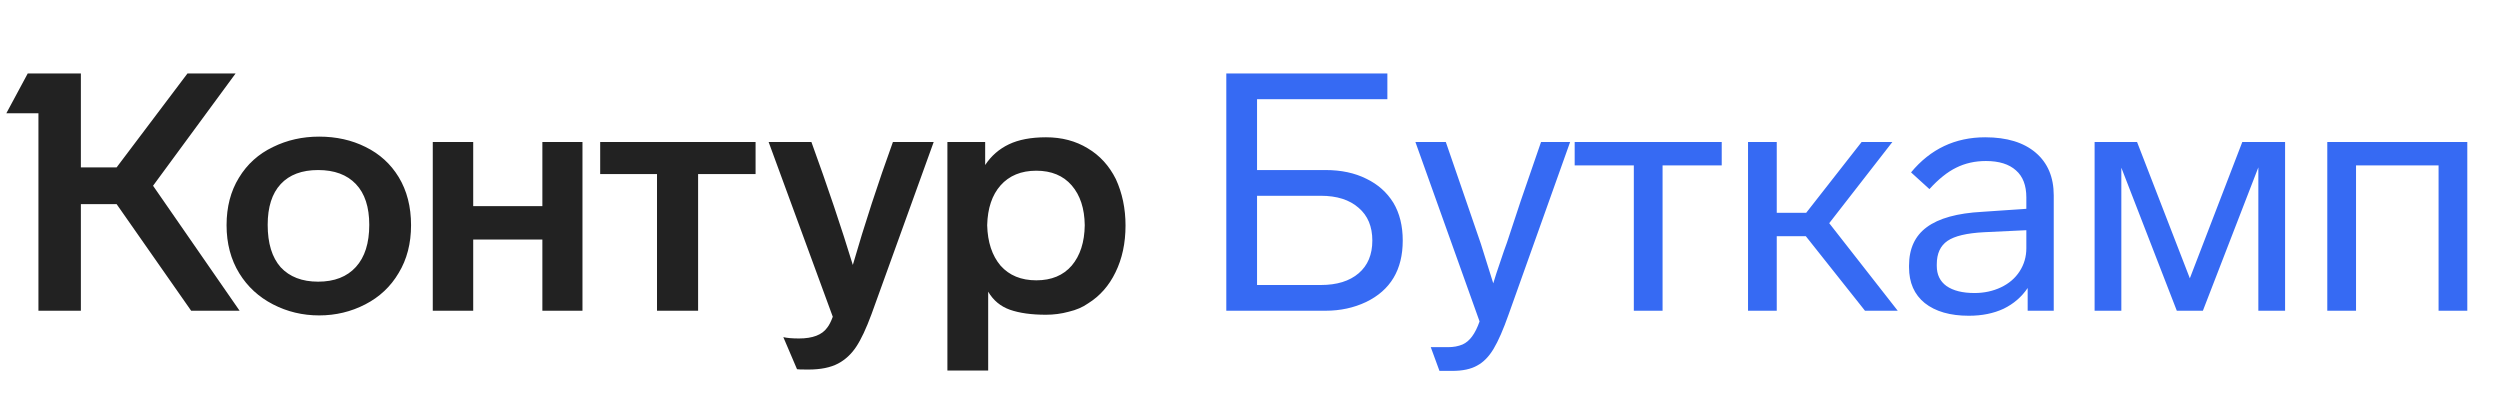
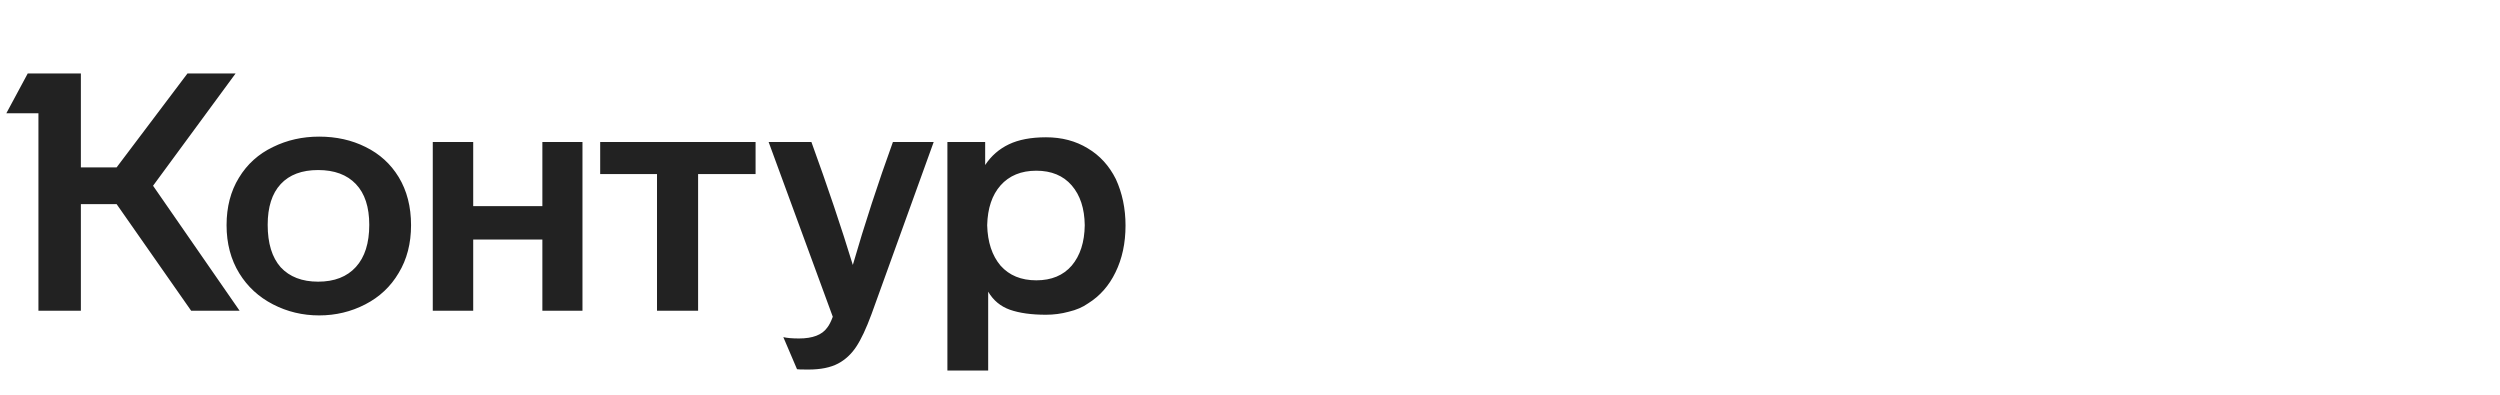
<svg xmlns="http://www.w3.org/2000/svg" width="177" height="28" viewBox="0 0 177 28" fill="none">
  <path d="M16.041 15.943C16.041 17.236 16.341 18.372 16.941 19.35C17.524 20.297 18.321 21.03 19.33 21.55C20.34 22.071 21.428 22.331 22.595 22.331C23.762 22.331 24.851 22.071 25.86 21.55C26.87 21.03 27.659 20.289 28.226 19.326C28.81 18.364 29.102 17.236 29.102 15.943C29.102 14.634 28.81 13.498 28.226 12.536C27.659 11.605 26.878 10.896 25.884 10.407C24.906 9.918 23.81 9.673 22.595 9.673C21.412 9.673 20.324 9.918 19.33 10.407C18.305 10.896 17.5 11.621 16.917 12.583C16.333 13.53 16.041 14.65 16.041 15.943ZM69.963 26.235V20.651C70.325 21.267 70.838 21.692 71.501 21.929C72.179 22.166 73.031 22.284 74.056 22.284C74.608 22.284 75.144 22.213 75.665 22.071C76.201 21.945 76.658 21.748 77.037 21.48C77.873 20.959 78.52 20.226 78.977 19.279C79.45 18.317 79.687 17.213 79.687 15.967C79.687 14.768 79.458 13.672 79.001 12.678C78.528 11.732 77.865 11.006 77.013 10.501C76.162 9.981 75.176 9.72 74.056 9.72C72.999 9.72 72.124 9.886 71.43 10.217C70.736 10.549 70.176 11.037 69.75 11.684V10.052H67.076V26.235H69.963ZM58.961 22.426C58.834 22.773 58.7 23.033 58.559 23.207C58.196 23.711 57.533 23.964 56.571 23.964C56.098 23.964 55.727 23.932 55.459 23.869L56.429 26.14C56.461 26.156 56.729 26.164 57.233 26.164C58.101 26.164 58.803 26.022 59.339 25.738C59.844 25.47 60.27 25.076 60.617 24.555C60.964 24.035 61.327 23.262 61.705 22.237L66.106 10.052H63.219C62.163 12.97 61.216 15.872 60.38 18.759C59.576 16.124 58.598 13.222 57.447 10.052H54.418L58.961 22.426ZM18.952 15.919C18.952 14.658 19.259 13.695 19.874 13.033C20.49 12.37 21.373 12.039 22.524 12.039C23.676 12.039 24.567 12.37 25.198 13.033C25.829 13.695 26.144 14.658 26.144 15.919C26.144 17.213 25.829 18.206 25.198 18.901C24.567 19.595 23.676 19.942 22.524 19.942C21.389 19.942 20.505 19.602 19.874 18.924C19.259 18.23 18.952 17.229 18.952 15.919ZM69.892 15.943C69.923 14.744 70.239 13.806 70.838 13.127C71.453 12.434 72.297 12.086 73.37 12.086C74.442 12.086 75.278 12.434 75.878 13.127C76.477 13.822 76.785 14.76 76.8 15.943C76.785 17.142 76.477 18.096 75.878 18.806C75.278 19.5 74.442 19.847 73.37 19.847C72.297 19.847 71.453 19.5 70.838 18.806C70.239 18.096 69.923 17.142 69.892 15.943ZM13.273 5.201L8.257 11.85H5.726V5.201H1.964L0.45 8.017H2.721V22H5.726V14.453H8.257L13.534 22H16.964L10.836 13.151L16.68 5.201H13.273ZM33.503 22V16.96H38.4V22H41.239V10.052H38.4V14.594H33.503V10.052H30.64V22H33.503ZM46.516 12.323V22H49.426V12.323H53.495V10.052H42.493V12.323H46.516Z" fill="#222222" />
-   <path d="M93.849 22C94.89 22 95.844 21.795 96.712 21.385C98.447 20.549 99.314 19.098 99.314 17.031C99.314 15.99 99.094 15.099 98.652 14.358C98.194 13.617 97.556 13.049 96.735 12.654C95.915 12.244 94.953 12.039 93.849 12.039H88.999V7.023H98.226V5.201H86.822V22H93.849ZM88.999 13.861H93.518C94.653 13.861 95.544 14.145 96.191 14.713C96.838 15.265 97.161 16.038 97.161 17.031C97.161 18.025 96.838 18.798 96.191 19.35C95.544 19.902 94.653 20.178 93.518 20.178H88.999V13.861ZM107.663 14.239L106.693 17.173L106.48 17.765C106.433 17.923 106.251 18.459 105.936 19.374L105.723 20.06L104.847 17.268C104.437 16.053 104.09 15.044 103.806 14.239L102.363 10.052H100.21L104.753 22.757C104.453 23.625 104.051 24.169 103.546 24.39C103.246 24.516 102.907 24.579 102.529 24.579H101.298L101.914 26.259H102.813C103.554 26.259 104.146 26.133 104.587 25.88C105.029 25.644 105.415 25.249 105.746 24.697C106.078 24.145 106.433 23.333 106.811 22.26L111.165 10.052H109.106L107.663 14.239ZM121.898 10.052H111.487V11.708H115.675V22H117.71V11.708H121.898V10.052ZM134.359 22L129.509 15.801L133.981 10.052H131.804L127.877 15.068H125.794V10.052H123.76V22H125.794V16.724H127.853L132.041 22H134.359ZM145.405 13.837C145.405 12.544 144.979 11.534 144.127 10.809C143.275 10.083 142.084 9.72 140.554 9.72C138.425 9.72 136.674 10.549 135.302 12.205L136.603 13.388C137.25 12.678 137.881 12.173 138.496 11.873C139.127 11.558 139.829 11.4 140.602 11.4C141.532 11.4 142.242 11.621 142.731 12.063C143.22 12.489 143.465 13.127 143.465 13.979V14.784L140.341 14.997C138.575 15.091 137.266 15.454 136.414 16.085C135.578 16.7 135.16 17.607 135.16 18.806V18.924C135.16 20.013 135.531 20.856 136.272 21.456C137.029 22.055 138.07 22.355 139.395 22.355C140.326 22.355 141.146 22.189 141.856 21.858C142.566 21.511 143.133 21.022 143.559 20.391V22H145.405V13.837ZM143.465 17.576C143.465 18.175 143.307 18.719 142.991 19.208C142.676 19.697 142.234 20.076 141.666 20.344C141.099 20.612 140.476 20.746 139.797 20.746C138.946 20.746 138.283 20.58 137.81 20.249C137.352 19.918 137.124 19.445 137.124 18.83V18.711C137.124 17.954 137.376 17.402 137.881 17.055C138.386 16.708 139.253 16.503 140.483 16.44L143.465 16.298V17.576ZM155.041 19.705L151.303 10.052H148.298V22H150.191V11.873L154.118 22H155.964L159.891 11.85V22H161.784V10.052H158.755L155.041 19.705ZM166.807 22V11.708H172.651V22H174.685V10.052H164.772V22H166.807Z" fill="#366AF3" />
</svg>